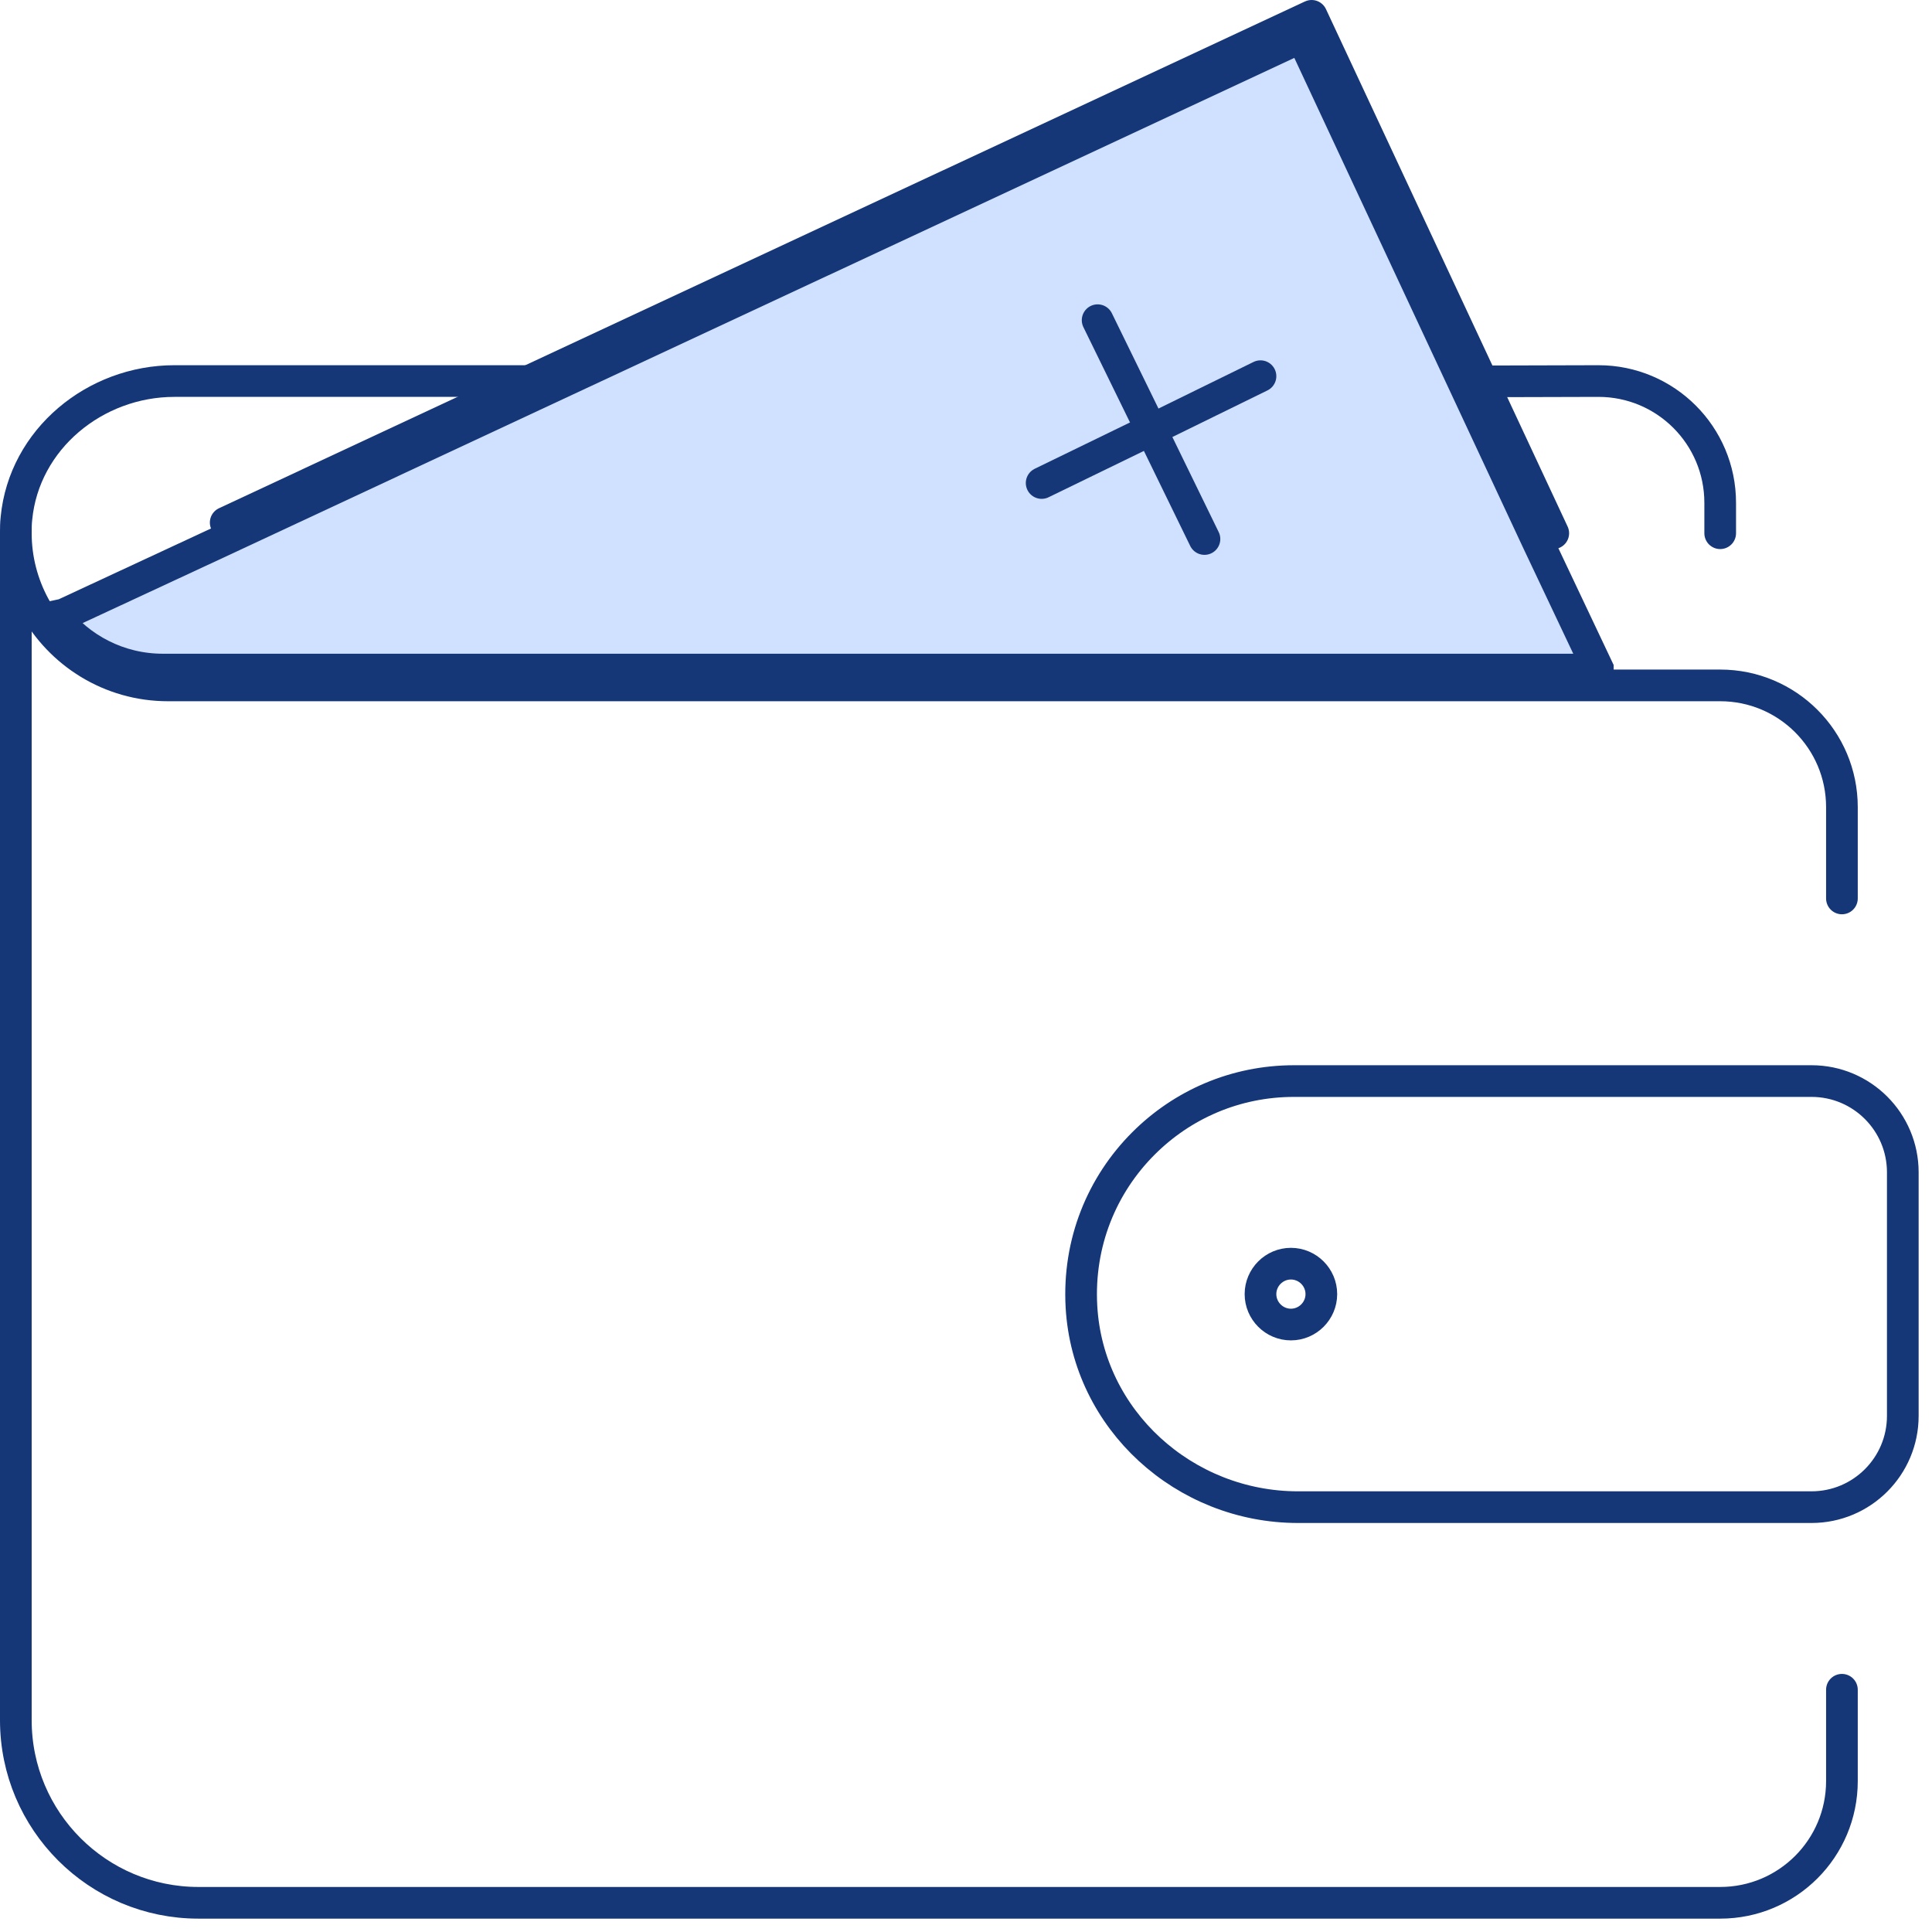
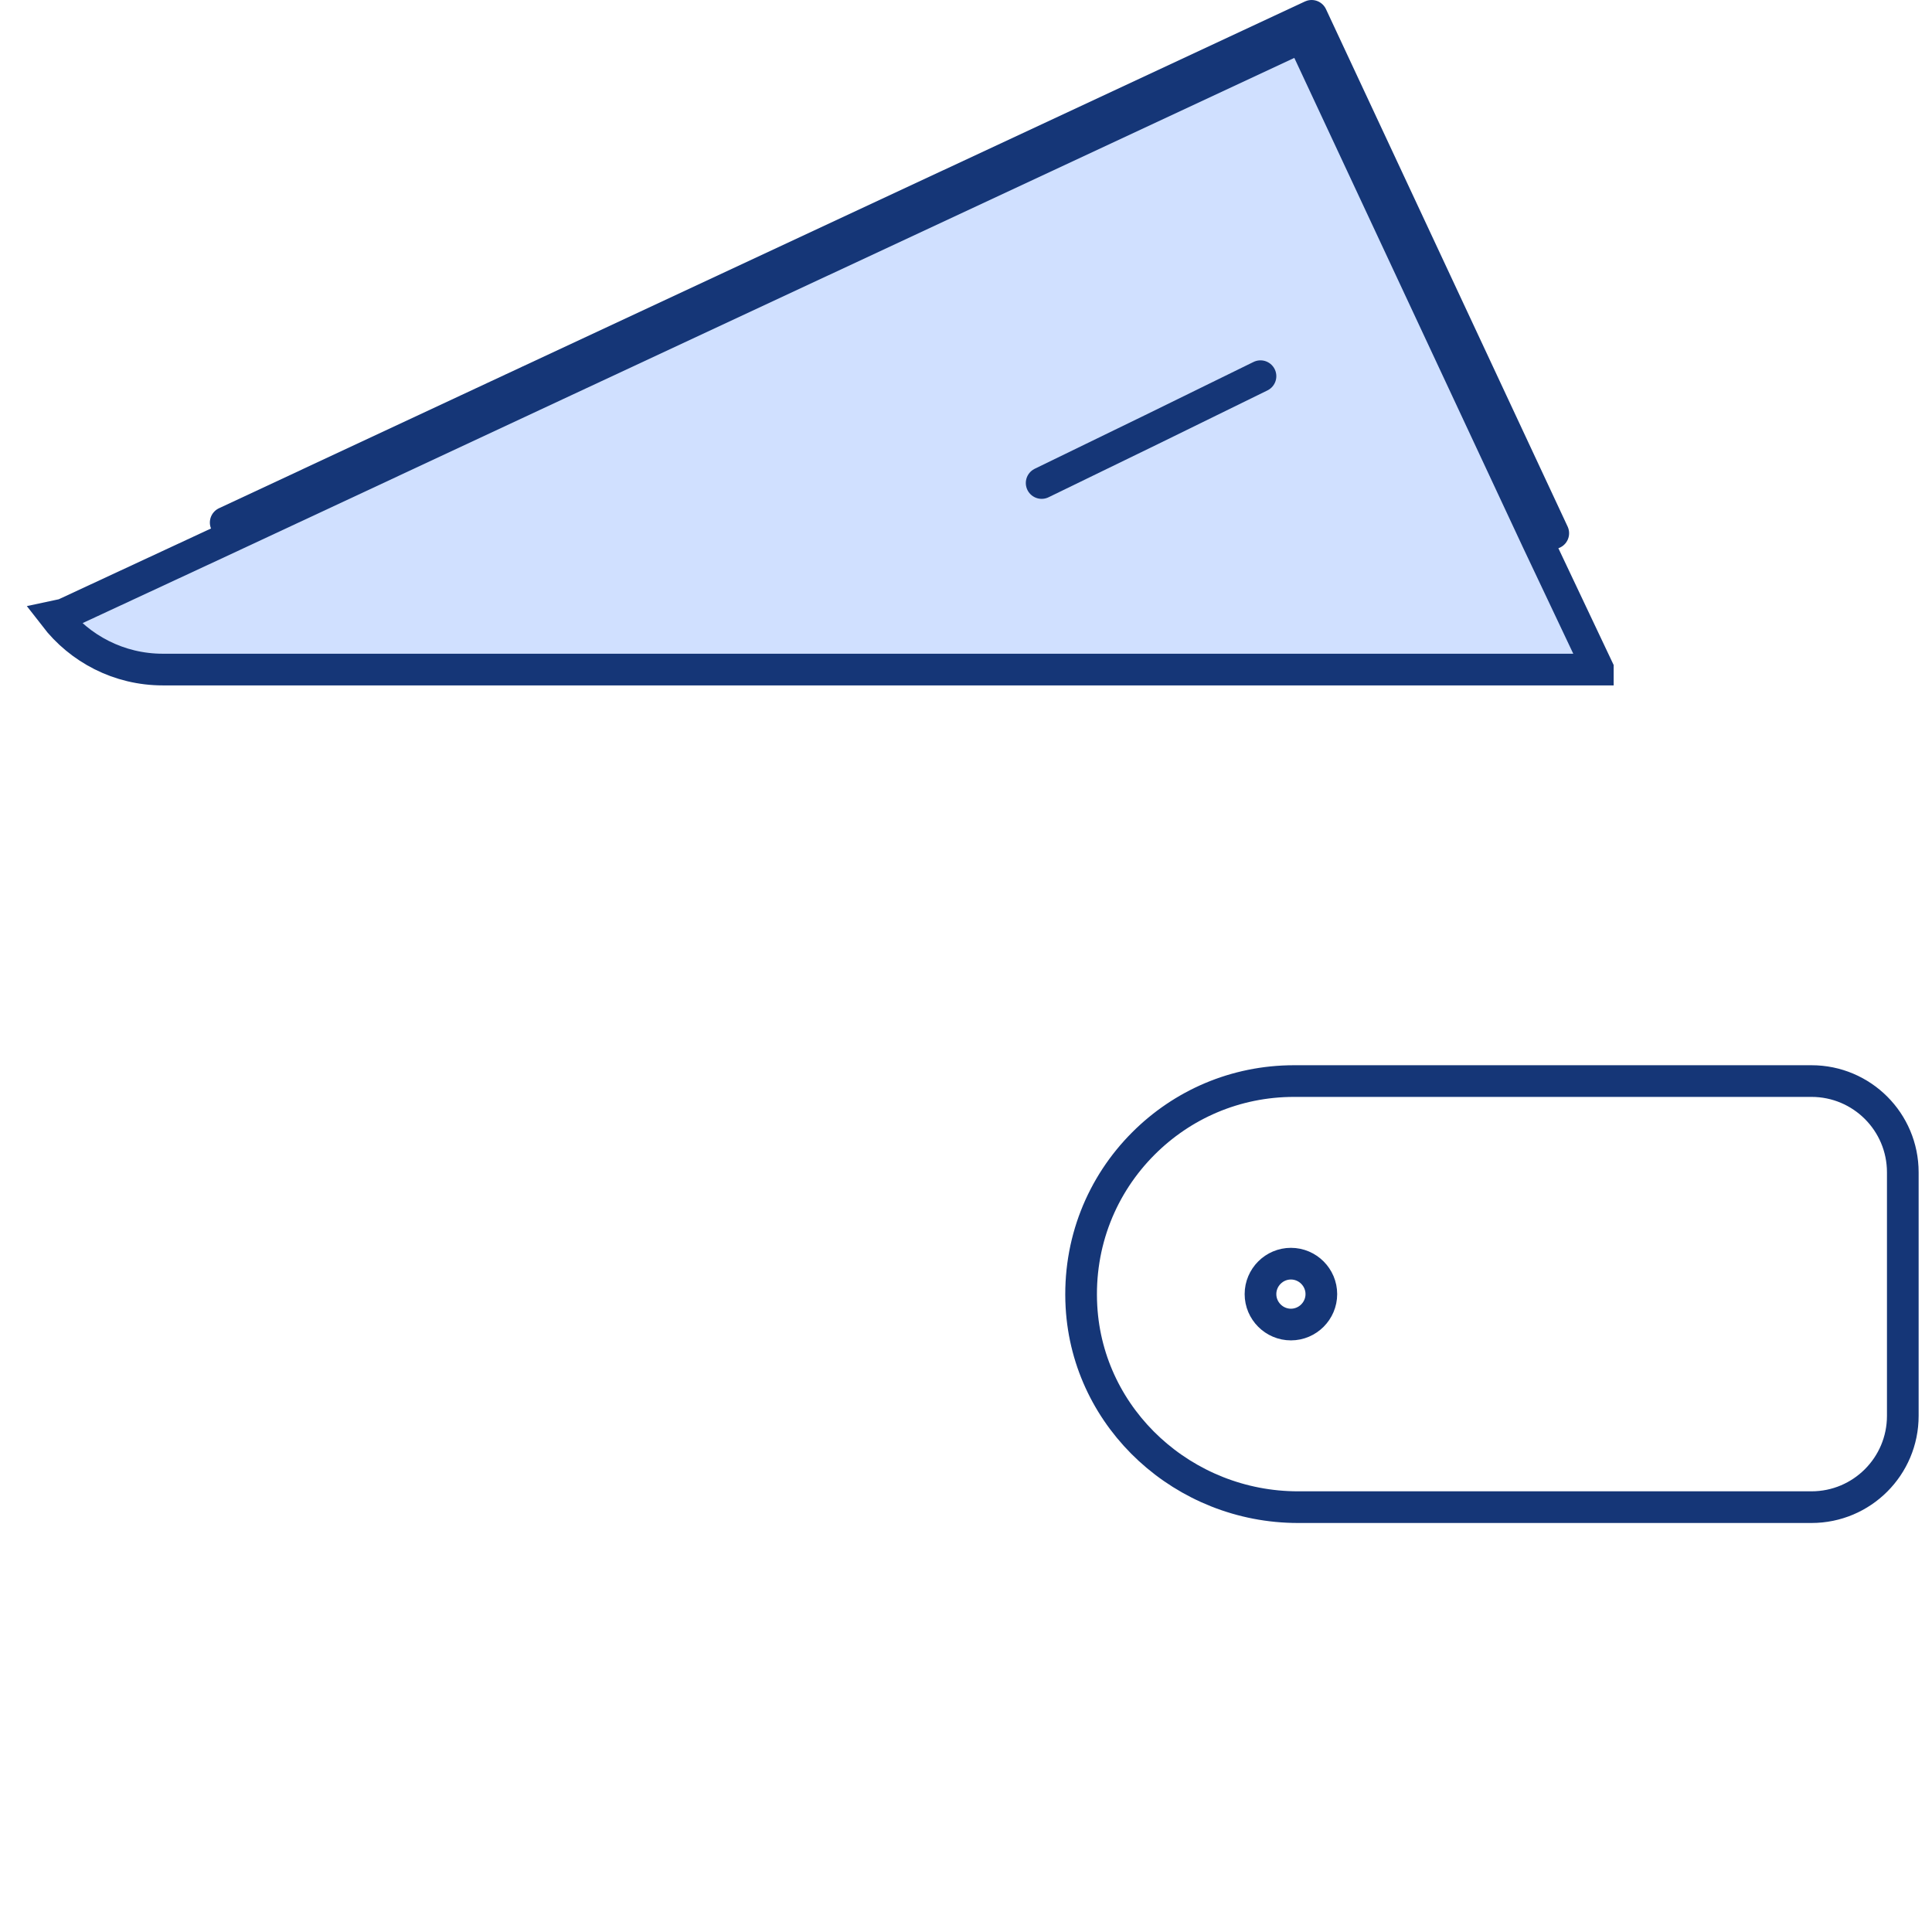
<svg xmlns="http://www.w3.org/2000/svg" width="122" height="122" viewBox="0 0 122 122" fill="none">
  <path d="M92.574 24.505L97.053 34.095L97.055 34.1L100.898 42.219V42.281H10.282C7.505 42.281 5.035 40.965 3.456 38.919L3.919 38.82L4.029 38.797L4.131 38.749L14.548 33.906L14.549 33.905L33.69 24.968L82.216 2.328L92.574 24.505Z" fill="#D0E0FF" stroke="#153677" stroke-width="2" />
-   <path d="M33.672 24.062H11.013C5.997 24.062 1.519 27.733 1.038 32.73C1 33.057 1 33.364 1 33.672C1 35.325 1.423 36.881 2.153 38.246C3.787 41.244 6.958 43.281 10.609 43.281H108.625C112.872 43.281 116.312 46.721 116.312 50.969V56.734" stroke="#153677" stroke-width="2" stroke-linecap="round" stroke-linejoin="round" />
-   <path d="M108.625 33.672V31.75C108.625 27.503 105.185 24.062 100.938 24.062L93.731 24.082" stroke="#153677" stroke-width="2" stroke-linecap="round" stroke-linejoin="round" />
-   <path d="M116.312 106.703V112.469C116.312 116.716 112.872 120.156 108.625 120.156H12.531C6.165 120.156 1 114.991 1 108.625V33.672" stroke="#153677" stroke-width="2" stroke-linecap="round" stroke-linejoin="round" />
  <path d="M83.439 81.719C83.439 82.776 82.575 83.641 81.518 83.641C80.46 83.641 79.596 82.776 79.596 81.719C79.596 80.662 80.46 79.797 81.518 79.797C82.575 79.797 83.439 80.662 83.439 81.719Z" stroke="#153677" stroke-width="2" stroke-linecap="round" stroke-linejoin="round" />
  <path d="M114.39 95.172H81.964C74.795 95.172 68.693 89.661 68.29 82.507C68.064 78.461 69.596 74.814 72.205 72.206C74.646 69.765 77.99 68.266 81.719 68.266H114.39C117.576 68.266 120.156 70.846 120.156 74.031V89.406C120.156 92.592 117.576 95.172 114.39 95.172Z" stroke="#153677" stroke-width="2" stroke-linecap="round" stroke-linejoin="round" />
-   <path d="M69.312 20.219L72.695 27.137L76.058 34.037" stroke="#153677" stroke-width="2" stroke-linecap="round" stroke-linejoin="round" />
  <path d="M65.777 30.501L72.696 27.137L79.596 23.755" stroke="#153677" stroke-width="2" stroke-linecap="round" stroke-linejoin="round" />
  <path d="M14.252 32.999L33.394 24.062L82.825 1L93.606 24.082L98.084 33.672" stroke="#153677" stroke-width="2" stroke-linecap="round" stroke-linejoin="round" />
</svg>